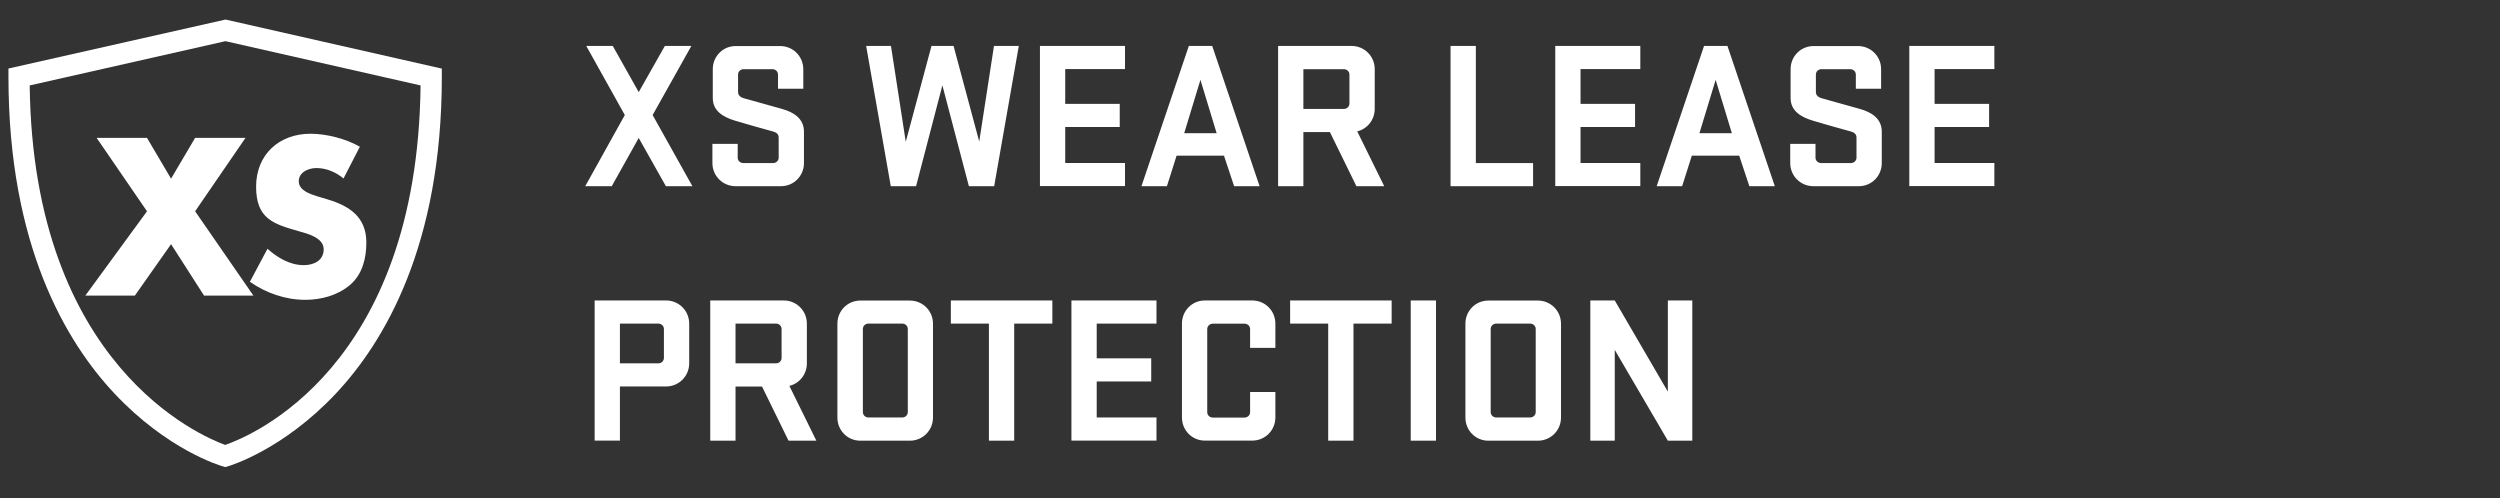
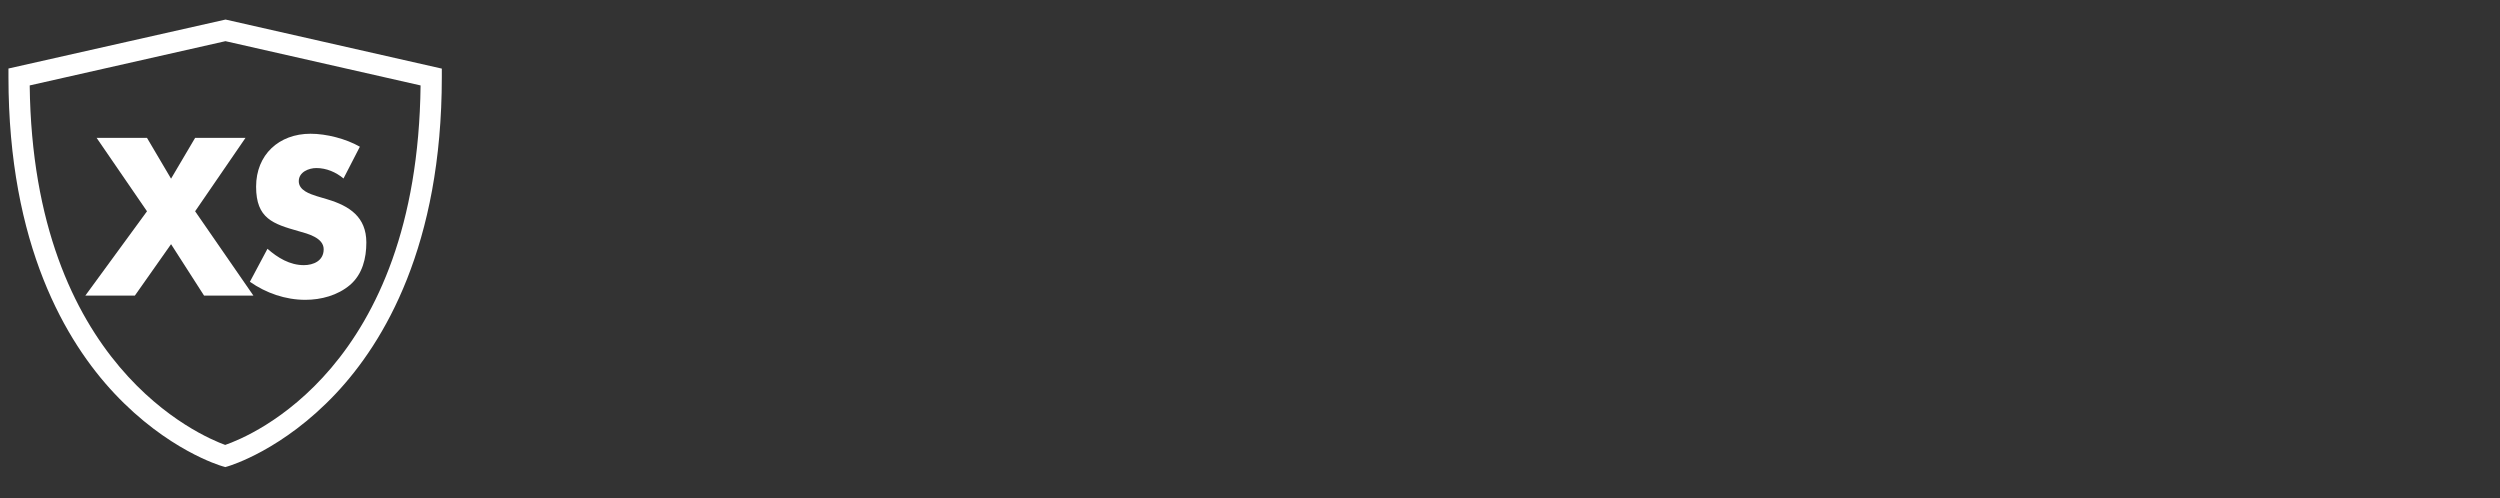
<svg xmlns="http://www.w3.org/2000/svg" id="Layer_1" data-name="Layer 1" viewBox="0 0 266 53">
  <rect x="0" y="0" width="266" height="53" fill="#333333" stroke="none" />
  <defs>
    <style>
      .cls-1 {
        fill: #fff;
      }
    </style>
  </defs>
  <g id="xs_wear_lease_protection" data-name="xs wear lease protection">
    <path class="cls-1" d="M23.95,49.69l-.31-.09c-.24-.07-5.84-1.74-11.47-7.74C7.03,36.39.9,26.1.9,8.19v-.9L24,2.08l23.01,5.22v.9c0,17.91-6.12,28.19-11.27,33.67-5.63,5.99-11.24,7.67-11.47,7.74l-.31.09h0ZM3.16,9.09c.35,29.8,18.23,37.32,20.8,38.25,2.73-.94,20.45-8.19,20.79-38.25l-20.76-4.71L3.16,9.09Z" />
    <path class="cls-1" d="M26.12,14.67h-5.36l-2.56,4.34-2.56-4.34h-5.36l5.36,7.81-6.56,8.97h5.27l3.85-5.47,3.51,5.47h5.25l-6.2-8.97,5.36-7.81Z" />
    <path class="cls-1" d="M34.84,21.21l-1.11-.33c-.75-.24-1.94-.62-1.94-1.6s1.07-1.4,1.87-1.4c1.07,0,2.09.44,2.89,1.11l1.74-3.38c-1.49-.85-3.56-1.38-5.25-1.38-3.36,0-5.79,2.23-5.79,5.63s1.8,3.96,4.54,4.74c.93.26,2.65.69,2.65,1.92s-1.09,1.69-2.11,1.69c-1.49,0-2.78-.78-3.87-1.74l-1.87,3.51c1.71,1.2,3.78,1.92,5.89,1.92,1.69,0,3.45-.47,4.76-1.58,1.33-1.14,1.74-2.85,1.74-4.52,0-2.72-1.8-3.89-4.14-4.59h0Z" />
-     <path class="cls-1" d="M65.2,4.89l2.76,4.91,2.78-4.91h2.82l-4.12,7.35,4.23,7.57h-2.82l-2.89-5.13-2.87,5.13h-2.82l4.21-7.57-4.1-7.35h2.82ZM82.25,13.99c-1.7-.47-2.35-.65-4.01-1.14-1.32-.4-2.4-1.05-2.4-2.42v-3.07c0-1.37,1.08-2.46,2.44-2.46h4.73c1.37,0,2.46,1.1,2.46,2.46v2.08h-2.69v-1.5c0-.34-.27-.58-.6-.58h-3.05c-.34,0-.6.25-.6.58v1.86c0,.34.27.56.6.65,1.32.38,2.44.67,4.08,1.14,1.28.36,2.33,1.05,2.33,2.42v3.34c0,1.37-1.08,2.46-2.44,2.46h-4.84c-1.37,0-2.46-1.1-2.46-2.46v-2.04h2.69v1.46c0,.34.27.58.6.58h3.16c.34,0,.6-.25.6-.58v-2.15c0-.34-.25-.54-.6-.63ZM96.38,15.06l2.73-10.17h2.35l2.73,10.17,1.57-10.17h2.64l-2.62,14.92h-2.69l-2.82-10.73-2.8,10.73h-2.69l-2.62-14.92h2.64l1.57,10.17ZM110.65,19.81V4.89h9.05v2.46h-6.36v3.7h5.8v2.46h-5.8v3.83h6.36v2.46h-9.05ZM128.98,4.89l5.04,14.92h-2.71l-1.08-3.25h-5.04l-1.03,3.25h-2.71l5.04-14.92h2.49ZM127.73,8.48l-1.73,5.69h3.45l-1.73-5.69ZM144.32,19.81l-2.82-5.76h-2.82v5.76h-2.69V4.89h7.82c1.37,0,2.46,1.1,2.46,2.46v4.23c0,1.17-.78,2.13-1.86,2.4l2.87,5.83h-2.96ZM143.58,11.01v-3.07c0-.34-.27-.58-.6-.58h-4.3v4.23h4.3c.34,0,.6-.25.6-.58ZM154.34,19.81V4.89h2.69v12.46h6.09v2.46h-8.78ZM165.48,19.81V4.89h9.05v2.46h-6.36v3.7h5.8v2.46h-5.8v3.83h6.36v2.46h-9.05ZM183.8,4.89l5.04,14.92h-2.71l-1.08-3.25h-5.04l-1.03,3.25h-2.71l5.04-14.92h2.49ZM182.55,8.48l-1.73,5.69h3.45l-1.73-5.69ZM196.93,13.99c-1.7-.47-2.35-.65-4.01-1.14-1.32-.4-2.4-1.05-2.4-2.42v-3.07c0-1.37,1.08-2.46,2.44-2.46h4.73c1.37,0,2.46,1.1,2.46,2.46v2.08h-2.69v-1.5c0-.34-.27-.58-.6-.58h-3.05c-.34,0-.6.25-.6.58v1.86c0,.34.27.56.6.65,1.32.38,2.44.67,4.08,1.14,1.28.36,2.33,1.05,2.33,2.42v3.34c0,1.37-1.08,2.46-2.44,2.46h-4.84c-1.37,0-2.46-1.1-2.46-2.46v-2.04h2.69v1.46c0,.34.27.58.6.58h3.16c.34,0,.6-.25.6-.58v-2.15c0-.34-.25-.54-.6-.63ZM203.15,19.81V4.89h9.05v2.46h-6.36v3.7h5.8v2.46h-5.8v3.83h6.36v2.46h-9.05ZM63.27,46.89v-14.92h7.6c1.37,0,2.46,1.1,2.46,2.46v4.23c0,1.37-1.1,2.46-2.46,2.46h-4.91v5.76h-2.69ZM70.64,38.08v-3.07c0-.34-.27-.58-.6-.58h-4.08v4.23h4.08c.34,0,.6-.25.6-.58ZM83.9,46.89l-2.82-5.76h-2.82v5.76h-2.69v-14.92h7.82c1.37,0,2.46,1.1,2.46,2.46v4.23c0,1.17-.78,2.13-1.86,2.4l2.87,5.83h-2.96ZM83.16,38.08v-3.07c0-.34-.27-.58-.6-.58h-4.3v4.23h4.3c.34,0,.6-.25.6-.58ZM91.54,46.89c-1.37,0-2.44-1.1-2.44-2.46v-9.99c0-1.37,1.08-2.46,2.44-2.46h5.27c1.37,0,2.46,1.1,2.46,2.46v9.99c0,1.37-1.1,2.46-2.46,2.46h-5.27ZM96.59,43.84v-8.83c0-.34-.27-.58-.6-.58h-3.58c-.34,0-.6.25-.6.58v8.83c0,.34.27.58.6.58h3.58c.34,0,.6-.25.6-.58ZM101.17,34.43v-2.46h10.8v2.46h-4.06v12.46h-2.69v-12.46h-4.06ZM114,46.89v-14.92h9.05v2.46h-6.36v3.7h5.8v2.46h-5.8v3.83h6.36v2.46h-9.05ZM133.01,43.84v-2.13h2.69v2.71c0,1.37-1.1,2.46-2.46,2.46h-5.04c-1.37,0-2.44-1.1-2.44-2.46v-9.99c0-1.37,1.08-2.46,2.44-2.46h5.04c1.37,0,2.46,1.1,2.46,2.46v2.58h-2.69v-1.99c0-.34-.27-.58-.6-.58h-3.36c-.34,0-.6.25-.6.58v8.83c0,.34.27.58.6.58h3.36c.34,0,.6-.25.6-.58ZM137.27,34.43v-2.46h10.8v2.46h-4.06v12.46h-2.69v-12.46h-4.06ZM152.79,31.97v14.92h-2.69v-14.92h2.69ZM158.36,46.89c-1.37,0-2.44-1.1-2.44-2.46v-9.99c0-1.37,1.08-2.46,2.44-2.46h5.27c1.37,0,2.46,1.1,2.46,2.46v9.99c0,1.37-1.1,2.46-2.46,2.46h-5.27ZM163.4,43.84v-8.83c0-.34-.27-.58-.6-.58h-3.59c-.34,0-.6.25-.6.58v8.83c0,.34.27.58.6.58h3.59c.34,0,.6-.25.6-.58ZM180.06,31.97v14.92h-2.6l-5.65-9.66v9.66h-2.6v-14.92h2.6l5.65,9.7v-9.7h2.6Z" />
  </g>
</svg>